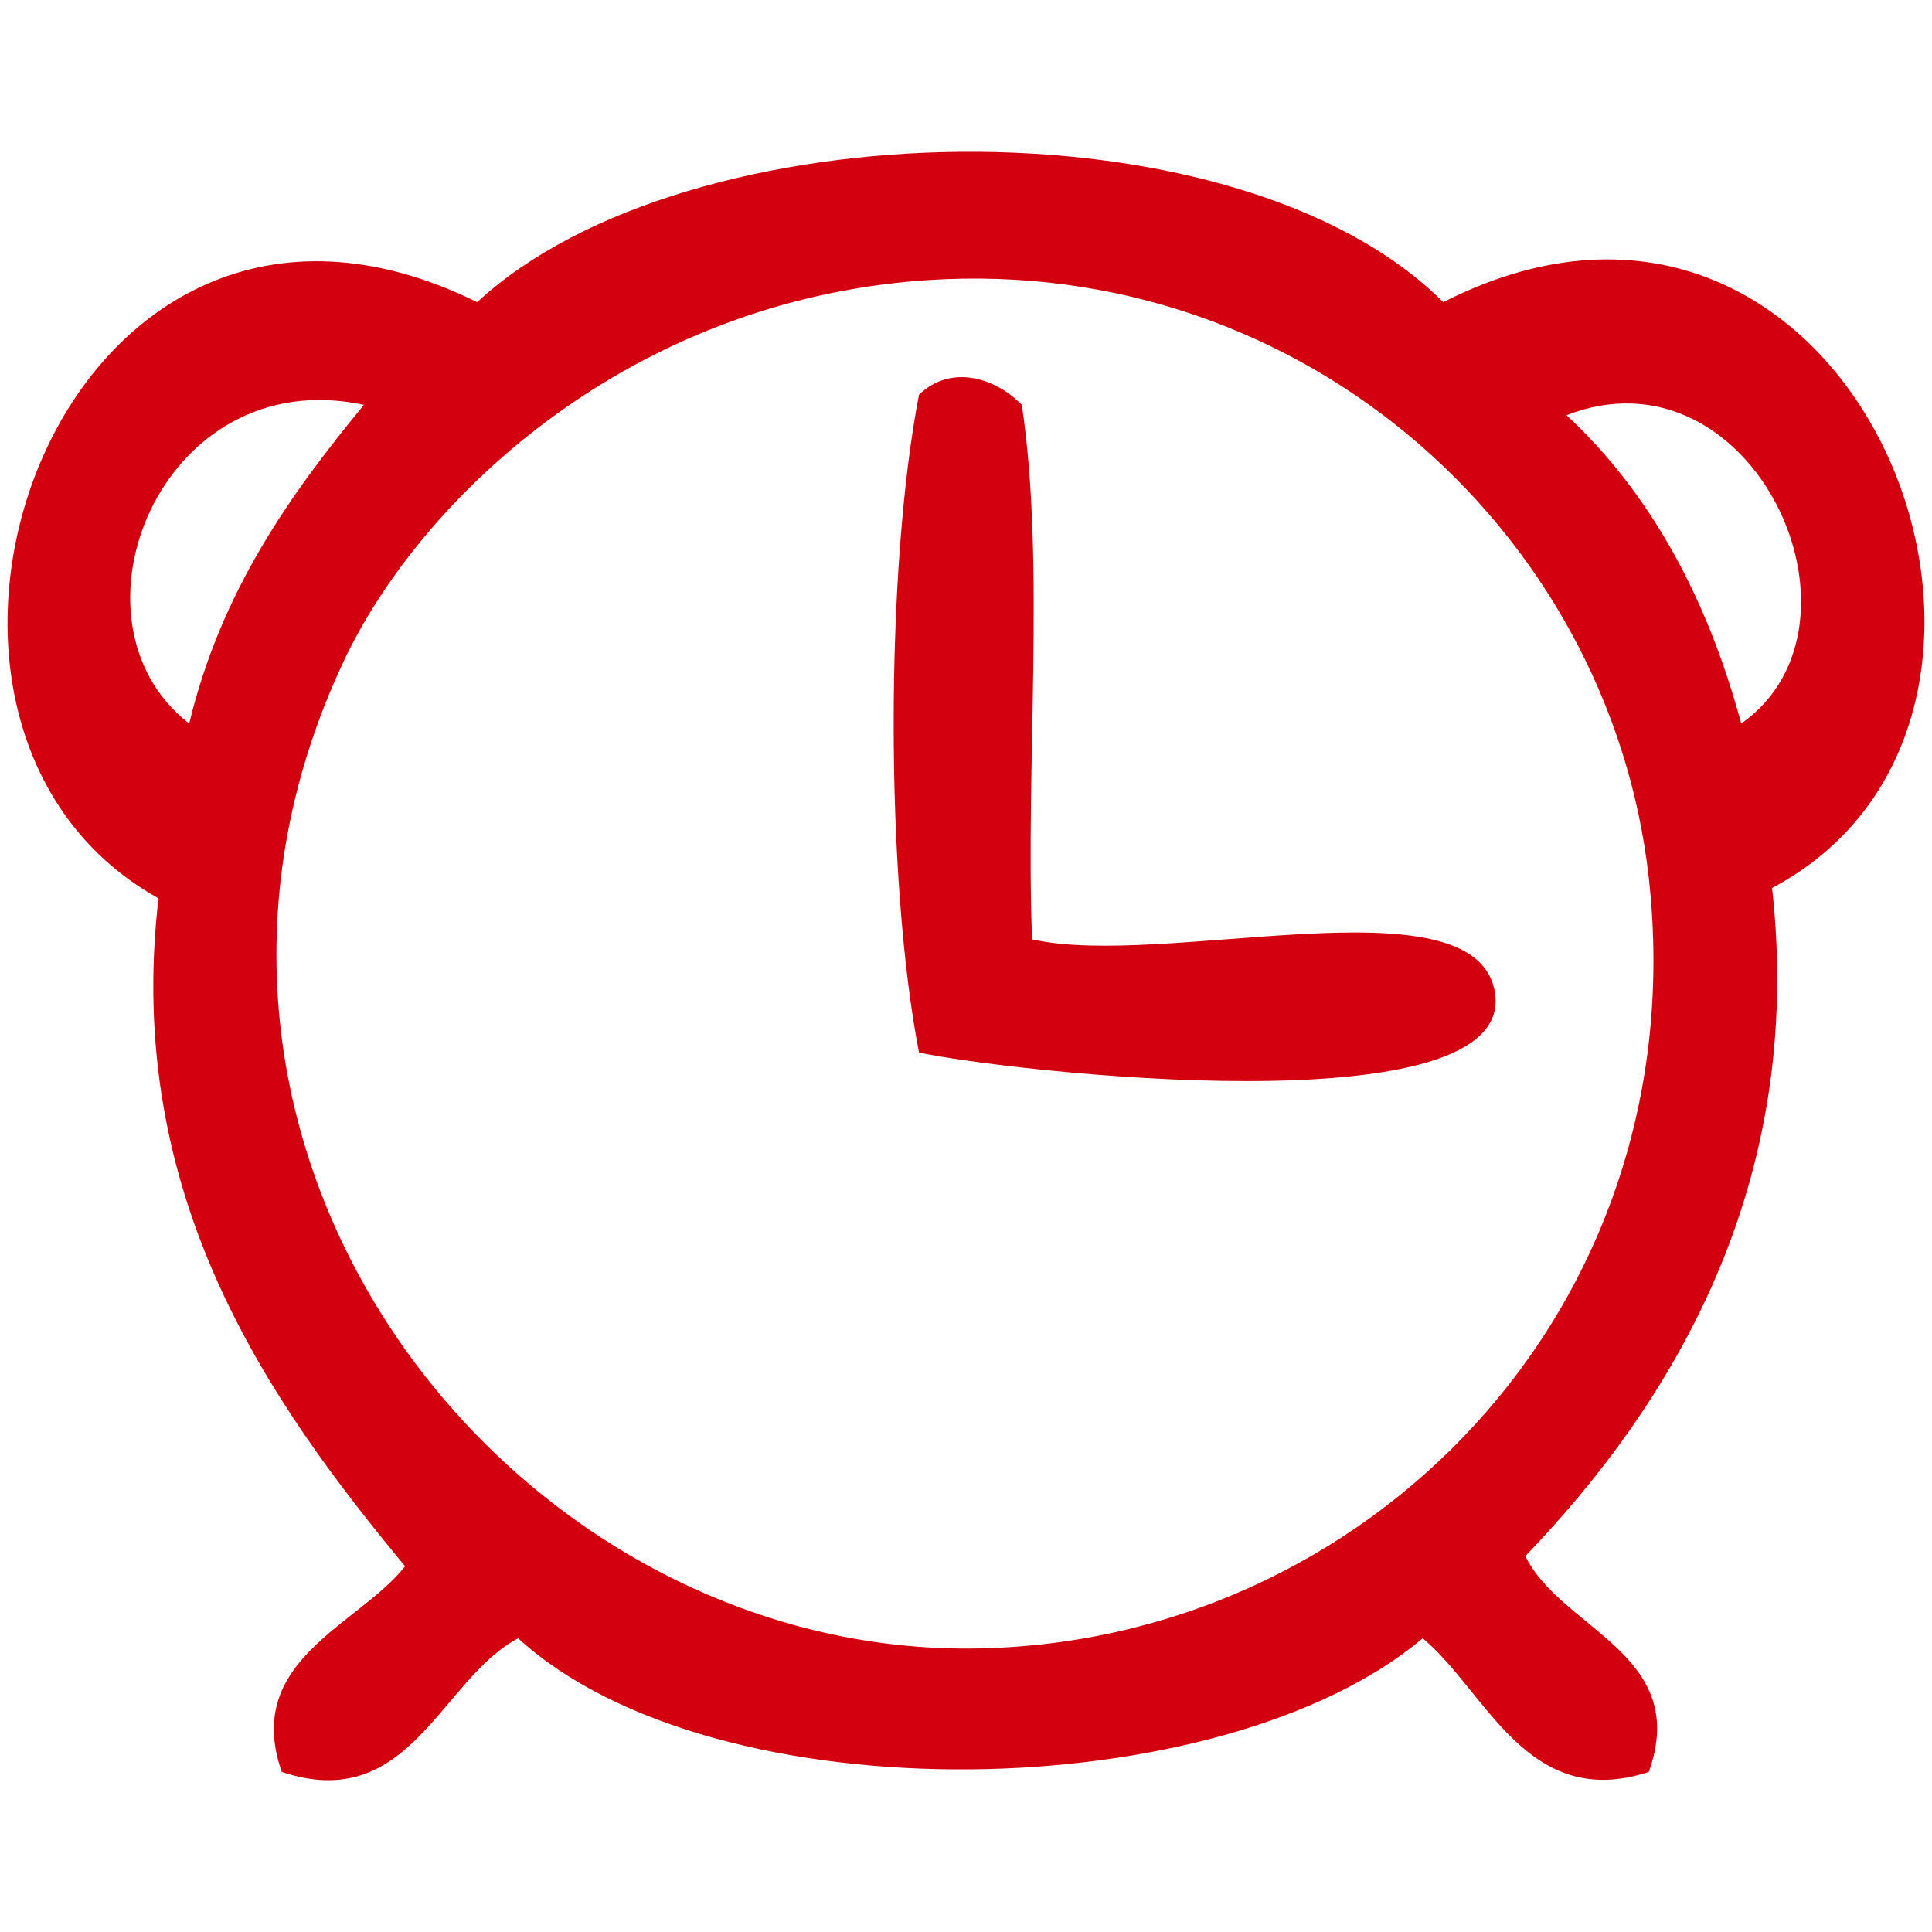
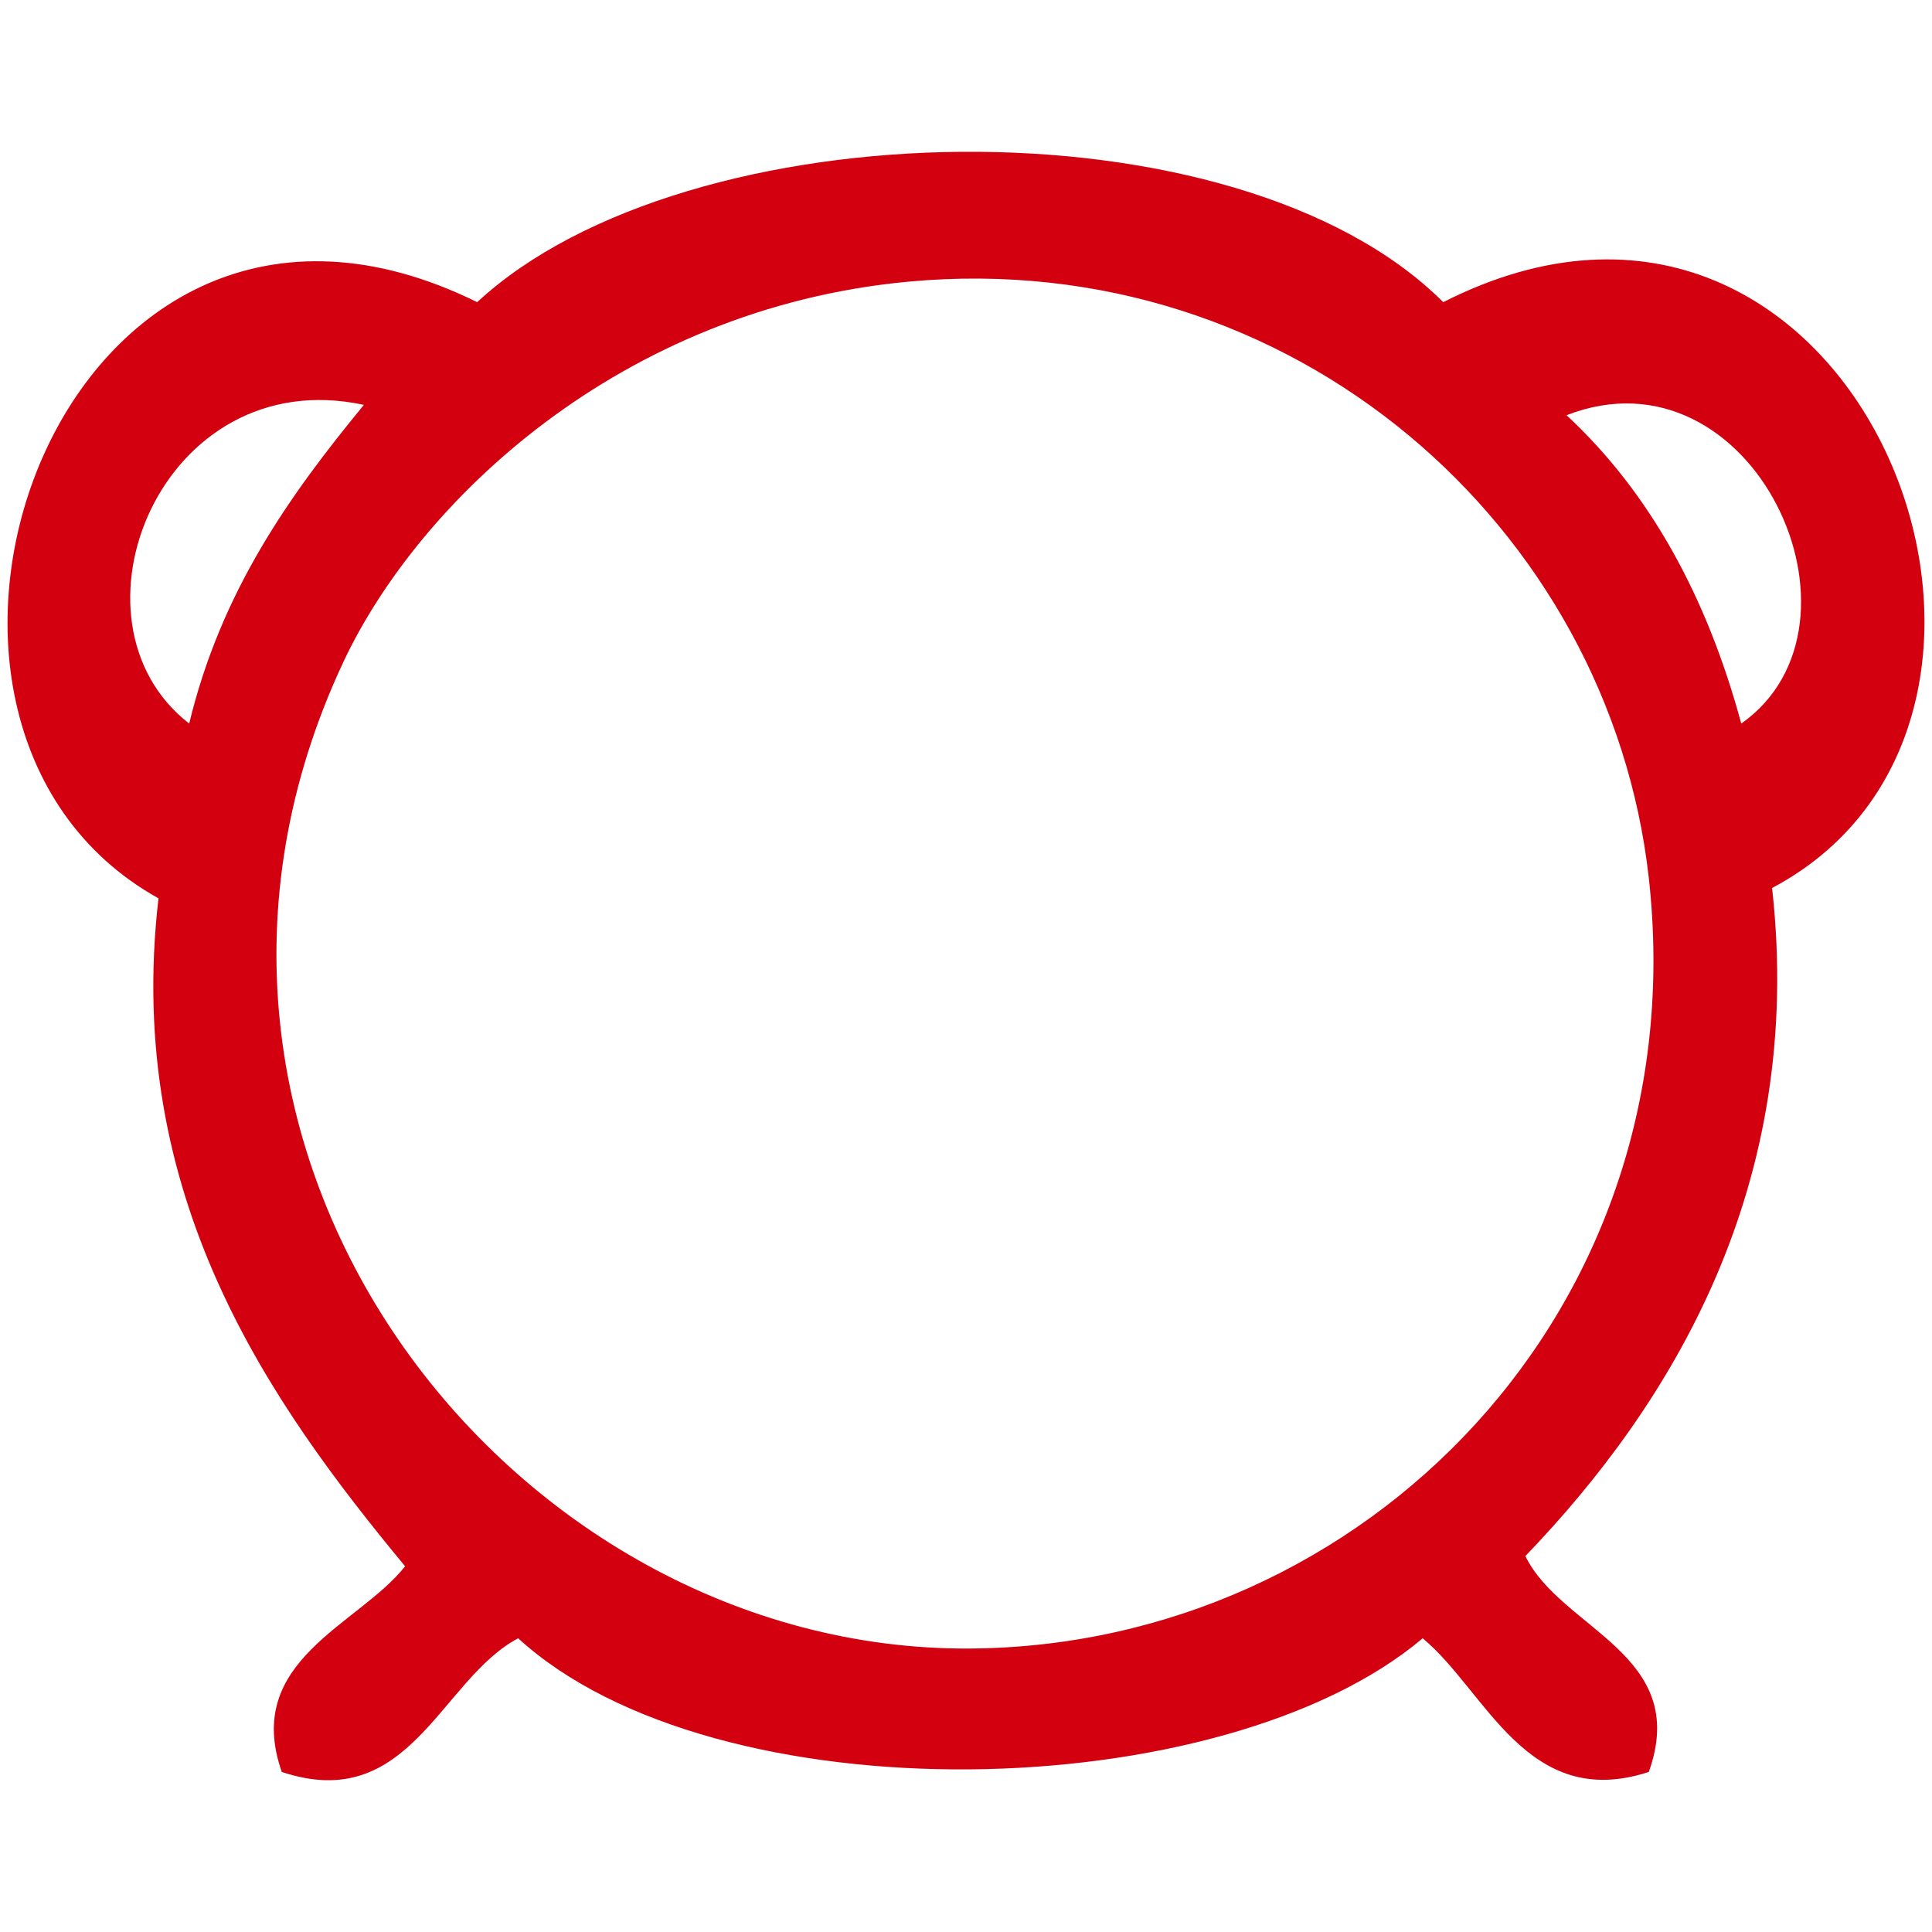
<svg xmlns="http://www.w3.org/2000/svg" version="1.1" id="Vrstva_1" x="0px" y="0px" width="256px" height="256px" viewBox="0 0 256 256" enable-background="new 0 0 256 256" xml:space="preserve">
  <g>
    <path fill="#D30010" d="M234.81,117.665c4.407,39.434-13.302,68.355-32.69,88.522c4.717,9.726,21.948,12.992,16.354,28.605   c-16.154,5.271-21.578-10.797-29.963-17.709c-26.541,22.418-93.713,23.897-119.853,0c-10.296,5.434-14.334,23.389-31.319,17.709   c-5.193-14.789,10.173-19.442,16.338-27.25c-17.879-21.632-37.283-48.912-32.675-88.507C-21.062,95.616,8.084,12.842,63.23,40.039   c27.773-25.771,100.649-27.358,128.007,0C245.937,12.226,278.272,94.614,234.81,117.665z M45.506,87.701   c-30.332,64.595,21.948,131.179,83.079,130.738c52.188-0.369,96.283-44.881,89.887-102.132   c-5.209-46.446-47.133-83.706-98.055-78.99C82.173,40.87,55.463,66.486,45.506,87.701z M25.068,95.878   c4.239-17.562,13.317-30.271,23.15-42.23C21.386,47.882,7.515,82.269,25.068,95.878z M230.726,95.878   c18.727-13.201,1.51-50.461-23.15-40.859C218.625,65.284,226.179,79.086,230.726,95.878z" />
-     <path fill="#D30010" d="M136.753,124.468c17.479,3.953,58.43-8.138,61.297,6.821c3.561,18.603-65.441,10.564-76.277,8.176   c-4.474-23.104-4.474-64.07,0-87.167c4.269-4.1,10.156-2.22,13.625,1.349C138.526,74.57,135.875,101.296,136.753,124.468z" />
  </g>
</svg>